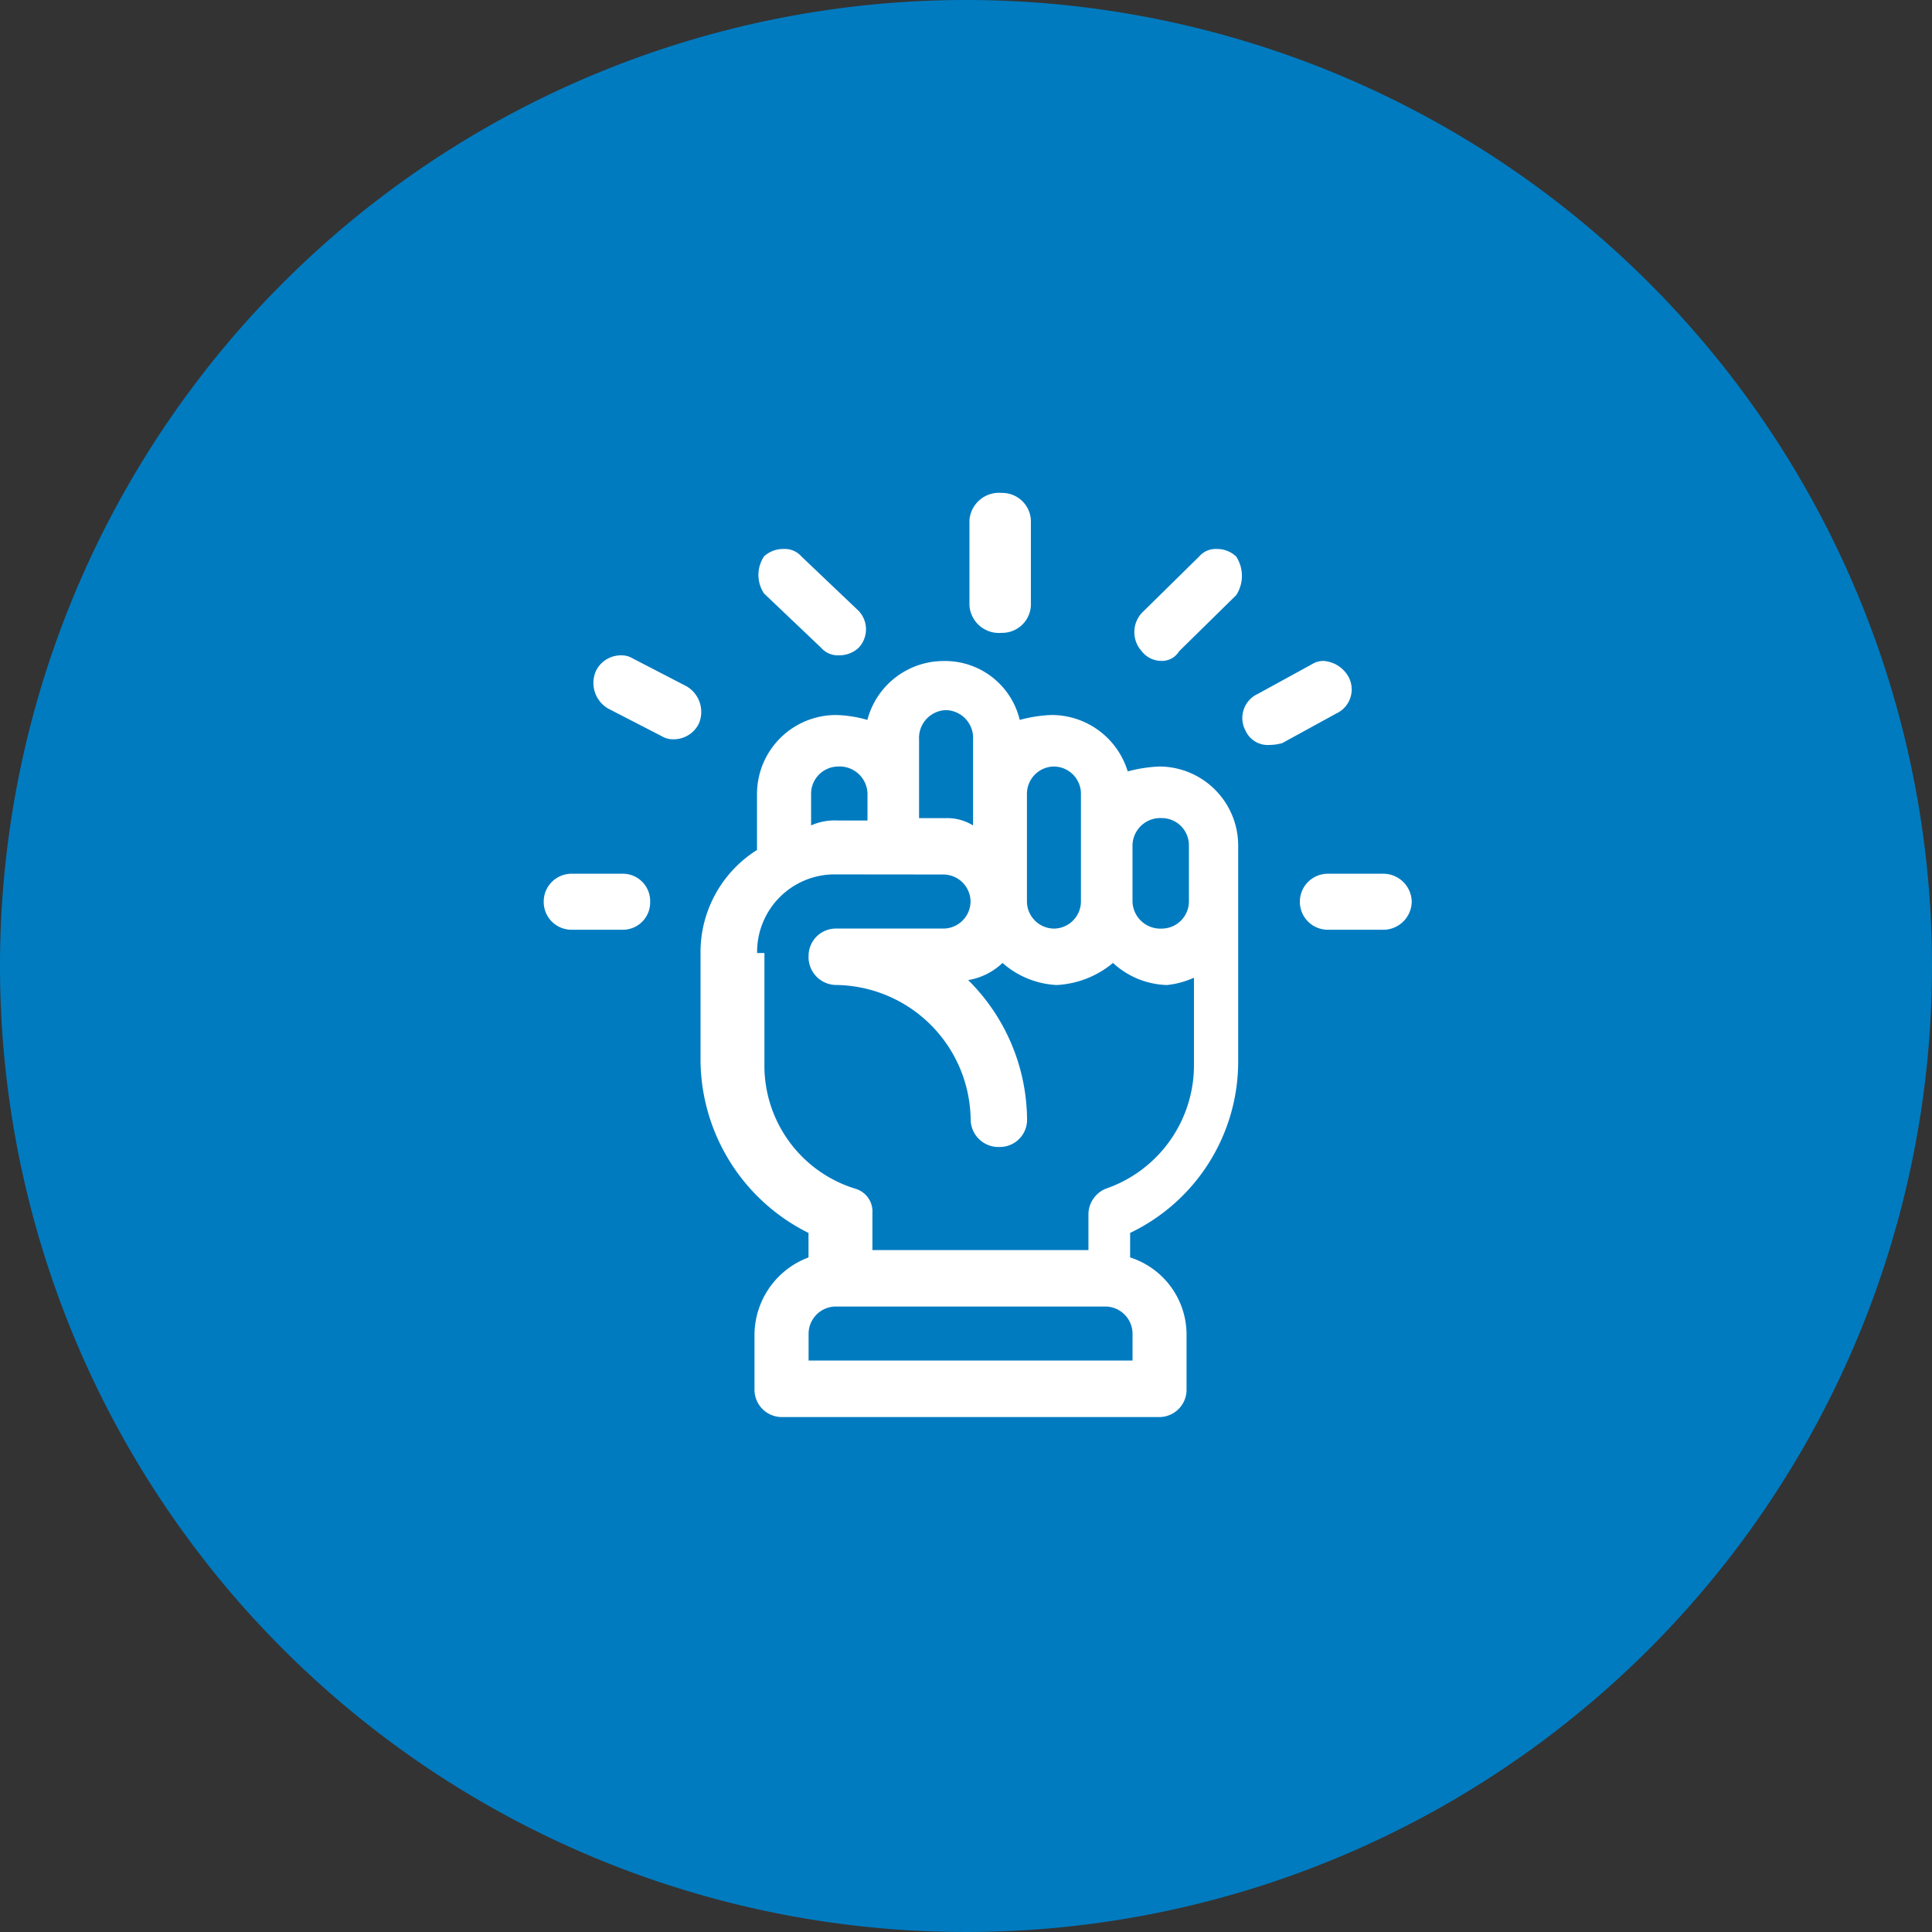
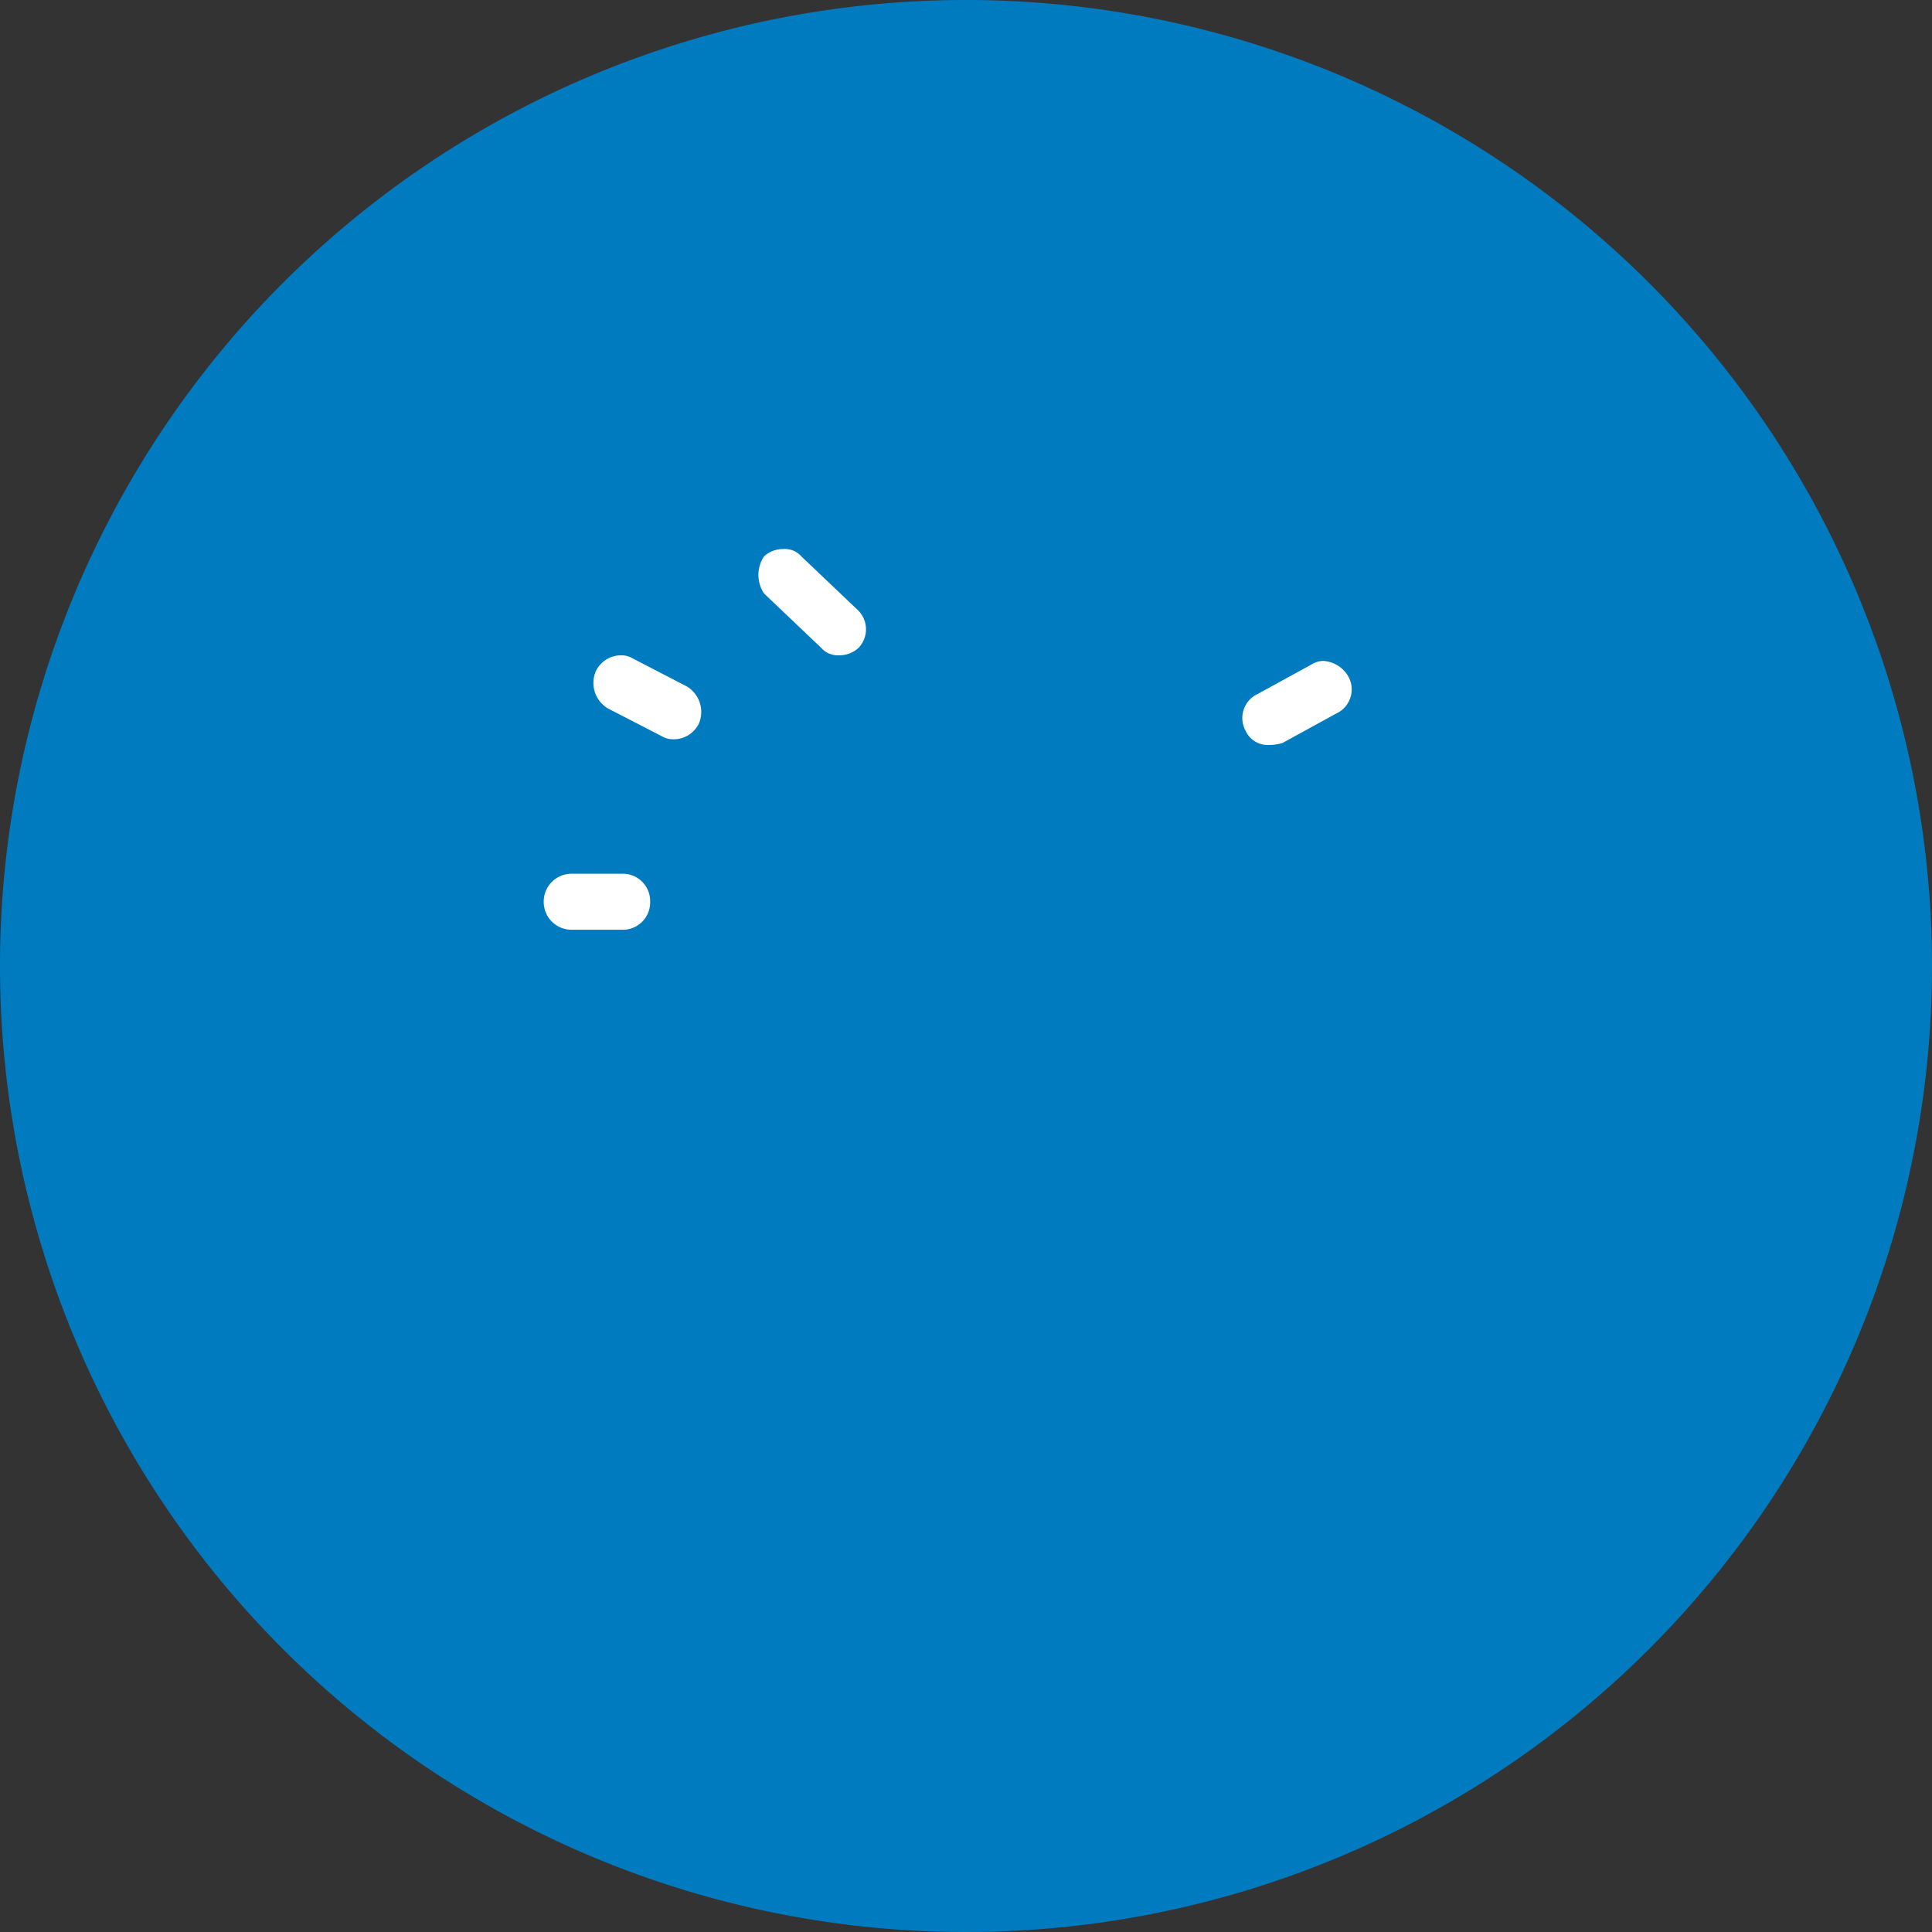
<svg xmlns="http://www.w3.org/2000/svg" width="87.44" height="87.44" viewBox="0 0 87.44 87.44">
  <rect x="0" y="0" width="87.44" height="87.44" fill="#333333" stroke="none" />
  <g id="Group_39106" data-name="Group 39106" transform="translate(-352 -155)">
    <g id="Group_39068" data-name="Group 39068">
      <path id="Path_73246" data-name="Path 73246" d="M43.78.05A43.72,43.72,0,1,1,.06,43.77,43.719,43.719,0,0,1,43.78.05Z" transform="translate(351.94 154.95)" fill="#007bc0" />
    </g>
    <g id="Group_39094" data-name="Group 39094" transform="translate(376.108 259.809)">
-       <path id="Path_74076" data-name="Path 74076" d="M20.727-62.718a1.261,1.261,0,0,1,1.333,1.224v1.22H20.727a2.6,2.6,0,0,0-1.22.222v-1.442A1.233,1.233,0,0,1,20.727-62.718Zm4.887-2.553a1.259,1.259,0,0,1,1.224,1.333v3.886a2.24,2.24,0,0,0-1.224-.331h-1.22v-3.555A1.258,1.258,0,0,1,25.614-65.271ZM30.5-62.718a1.233,1.233,0,0,1,1.22,1.224v4.887a1.233,1.233,0,0,1-1.22,1.224,1.236,1.236,0,0,1-1.224-1.224v-4.887A1.236,1.236,0,0,1,30.5-62.718Zm4.887,2.334a1.23,1.23,0,0,1,1.22,1.22v2.557a1.233,1.233,0,0,1-1.22,1.224,1.261,1.261,0,0,1-1.333-1.224v-2.557A1.258,1.258,0,0,1,35.392-60.384ZM25.5-57.831a1.236,1.236,0,0,1,1.224,1.224A1.236,1.236,0,0,1,25.5-55.384H20.618a1.233,1.233,0,0,0-1.224,1.22,1.261,1.261,0,0,0,1.224,1.333,6.166,6.166,0,0,1,6.111,6.111,1.258,1.258,0,0,0,1.333,1.22,1.23,1.23,0,0,0,1.22-1.22,8.971,8.971,0,0,0-2.666-6.333,2.939,2.939,0,0,0,1.555-.776,4,4,0,0,0,2.444,1,4.32,4.32,0,0,0,2.556-1,3.75,3.75,0,0,0,2.444,1,3.961,3.961,0,0,0,1.22-.331v3.886a5.91,5.91,0,0,1-4,5.667A1.266,1.266,0,0,0,32.06-42.5v1.668H22.282V-42.5a1.071,1.071,0,0,0-.776-1.111,5.829,5.829,0,0,1-4.111-5.667v-5h-.331a3.509,3.509,0,0,1,3.554-3.558Zm7.331,19.553a1.236,1.236,0,0,1,1.224,1.224v1.22H19.394v-1.22a1.236,1.236,0,0,1,1.224-1.224ZM25.5-67.493a3.568,3.568,0,0,0-3.445,2.666,5.55,5.55,0,0,0-1.442-.222,3.578,3.578,0,0,0-3.554,3.555v2.553a5.464,5.464,0,0,0-2.556,4.669v4.887a8.794,8.794,0,0,0,4.887,7.776V-40.5a3.761,3.761,0,0,0-2.444,3.445V-34.5a1.236,1.236,0,0,0,1.224,1.224H35.279A1.236,1.236,0,0,0,36.5-34.5v-2.553A3.672,3.672,0,0,0,33.946-40.5V-41.61a8.6,8.6,0,0,0,4.891-7.776v-9.778a3.581,3.581,0,0,0-3.558-3.555,6.589,6.589,0,0,0-1.442.222,3.6,3.6,0,0,0-3.445-2.553,6.384,6.384,0,0,0-1.442.222A3.475,3.475,0,0,0,25.5-67.493Z" transform="translate(-6.906 -7.399)" fill="#fff" fill-rule="evenodd" />
-       <path id="Path_74077" data-name="Path 74077" d="M39.959-82.5a1.338,1.338,0,0,0-1.452,1.246v3.845a1.335,1.335,0,0,0,1.452,1.242,1.3,1.3,0,0,0,1.329-1.242v-3.845A1.3,1.3,0,0,0,39.959-82.5Z" transform="translate(-18.739 0)" fill="#fff" fill-rule="evenodd" />
-       <path id="Path_74078" data-name="Path 74078" d="M56.957-77.493a.983.983,0,0,0-.8.345L53.567-74.6a1.285,1.285,0,0,0,0,1.738,1.121,1.121,0,0,0,.886.433.9.9,0,0,0,.8-.433l2.59-2.546a1.61,1.61,0,0,0,0-1.738A1.243,1.243,0,0,0,56.957-77.493Z" transform="translate(-25.998 -2.469)" fill="#fff" fill-rule="evenodd" />
-       <path id="Path_74079" data-name="Path 74079" d="M69.243-48.5a1.263,1.263,0,0,0-1.236,1.267,1.263,1.263,0,0,0,1.236,1.267h2.476a1.29,1.29,0,0,0,1.35-1.267,1.29,1.29,0,0,0-1.35-1.267Z" transform="translate(-33.284 -16.764)" fill="#fff" fill-rule="evenodd" />
      <path id="Path_74080" data-name="Path 74080" d="M1.784-48.5A1.258,1.258,0,0,0,.5-47.233a1.258,1.258,0,0,0,1.284,1.267H4.138a1.238,1.238,0,0,0,1.179-1.267A1.238,1.238,0,0,0,4.138-48.5Z" transform="translate(0 -16.764)" fill="#fff" fill-rule="evenodd" />
      <path id="Path_74081" data-name="Path 74081" d="M20.809-77.493a1.269,1.269,0,0,0-.887.334,1.512,1.512,0,0,0,0,1.68l2.588,2.461a1,1,0,0,0,.8.337,1.278,1.278,0,0,0,.887-.337,1.211,1.211,0,0,0,0-1.68L21.61-77.159A.992.992,0,0,0,20.809-77.493Z" transform="translate(-9.45 -2.469)" fill="#fff" fill-rule="evenodd" />
      <path id="Path_74082" data-name="Path 74082" d="M6.18-68a1.259,1.259,0,0,0-1.15.708,1.342,1.342,0,0,0,.552,1.7L8.02-64.335a.977.977,0,0,0,.514.134,1.27,1.27,0,0,0,1.15-.7,1.343,1.343,0,0,0-.556-1.7L6.69-67.863A.968.968,0,0,0,6.18-68Z" transform="translate(-2.167 -7.149)" fill="#fff" fill-rule="evenodd" />
      <path id="Path_74083" data-name="Path 74083" d="M66.56-67.5a1,1,0,0,0-.535.155l-2.438,1.336a1.2,1.2,0,0,0-.556,1.668,1.1,1.1,0,0,0,1.091.643,2.127,2.127,0,0,0,.573-.085l2.438-1.336a1.2,1.2,0,0,0,.552-1.671A1.407,1.407,0,0,0,66.56-67.5Z" transform="translate(-30.766 -7.396)" fill="#fff" fill-rule="evenodd" />
    </g>
  </g>
</svg>